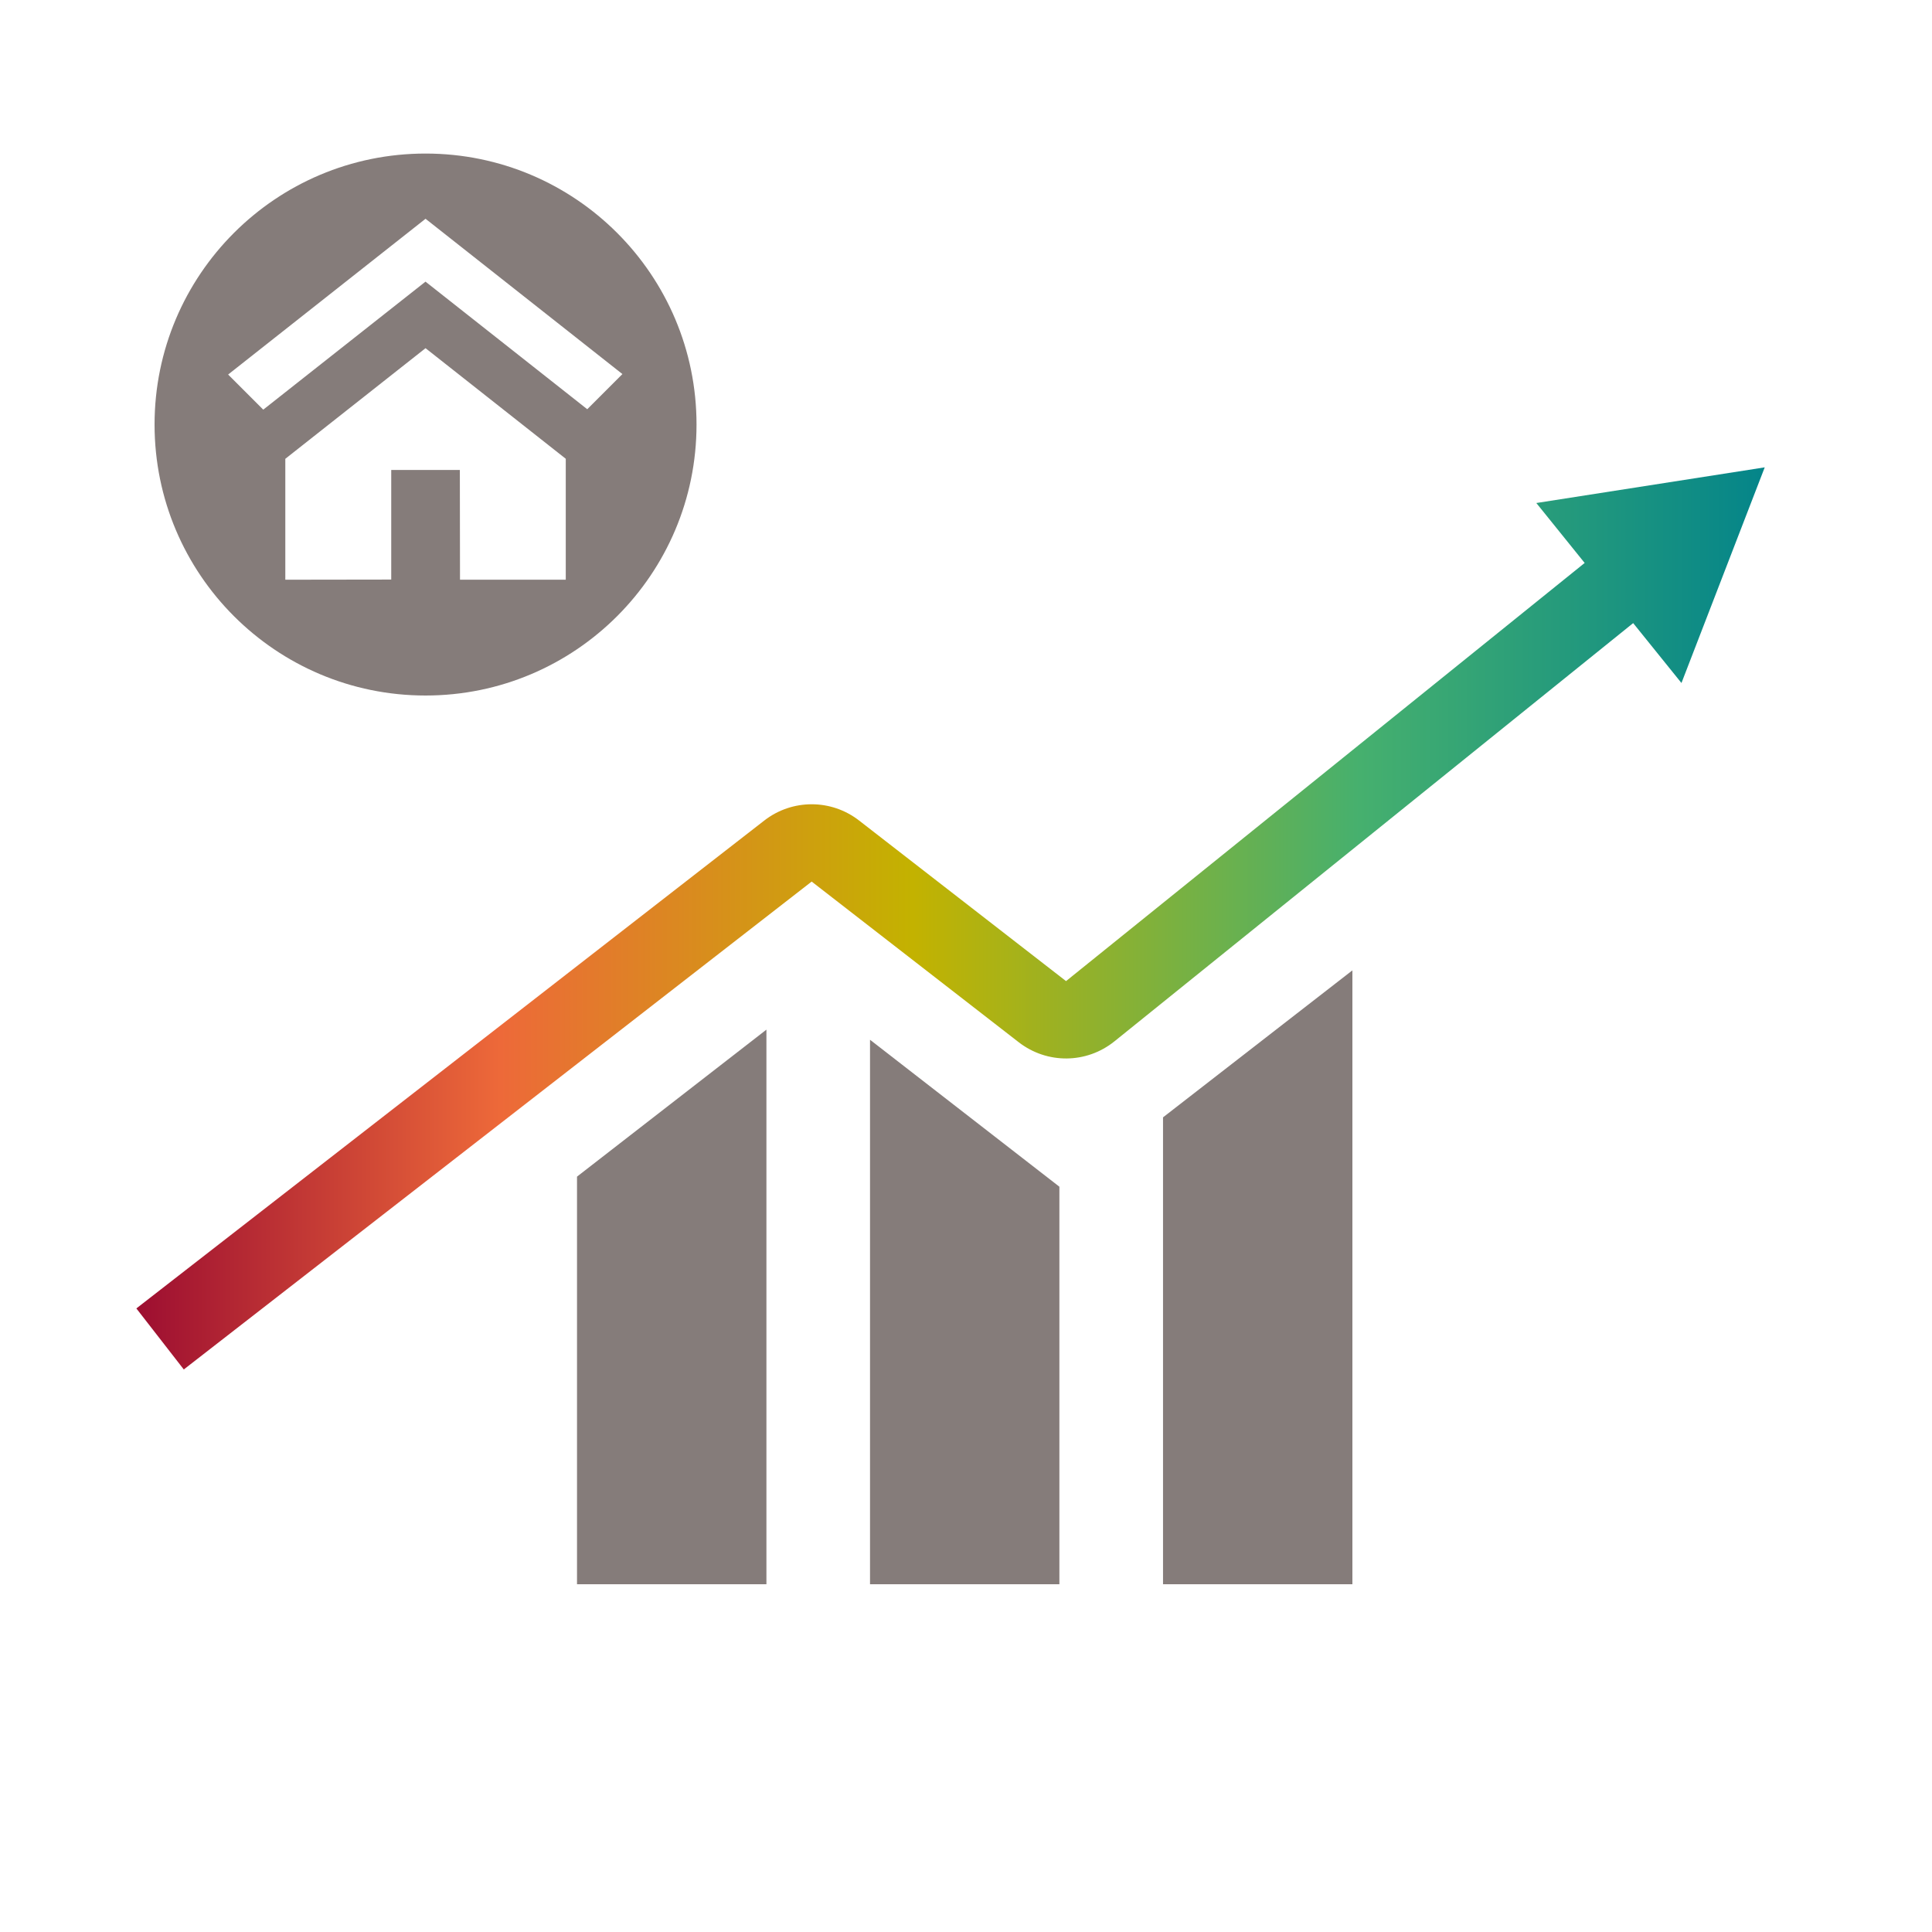
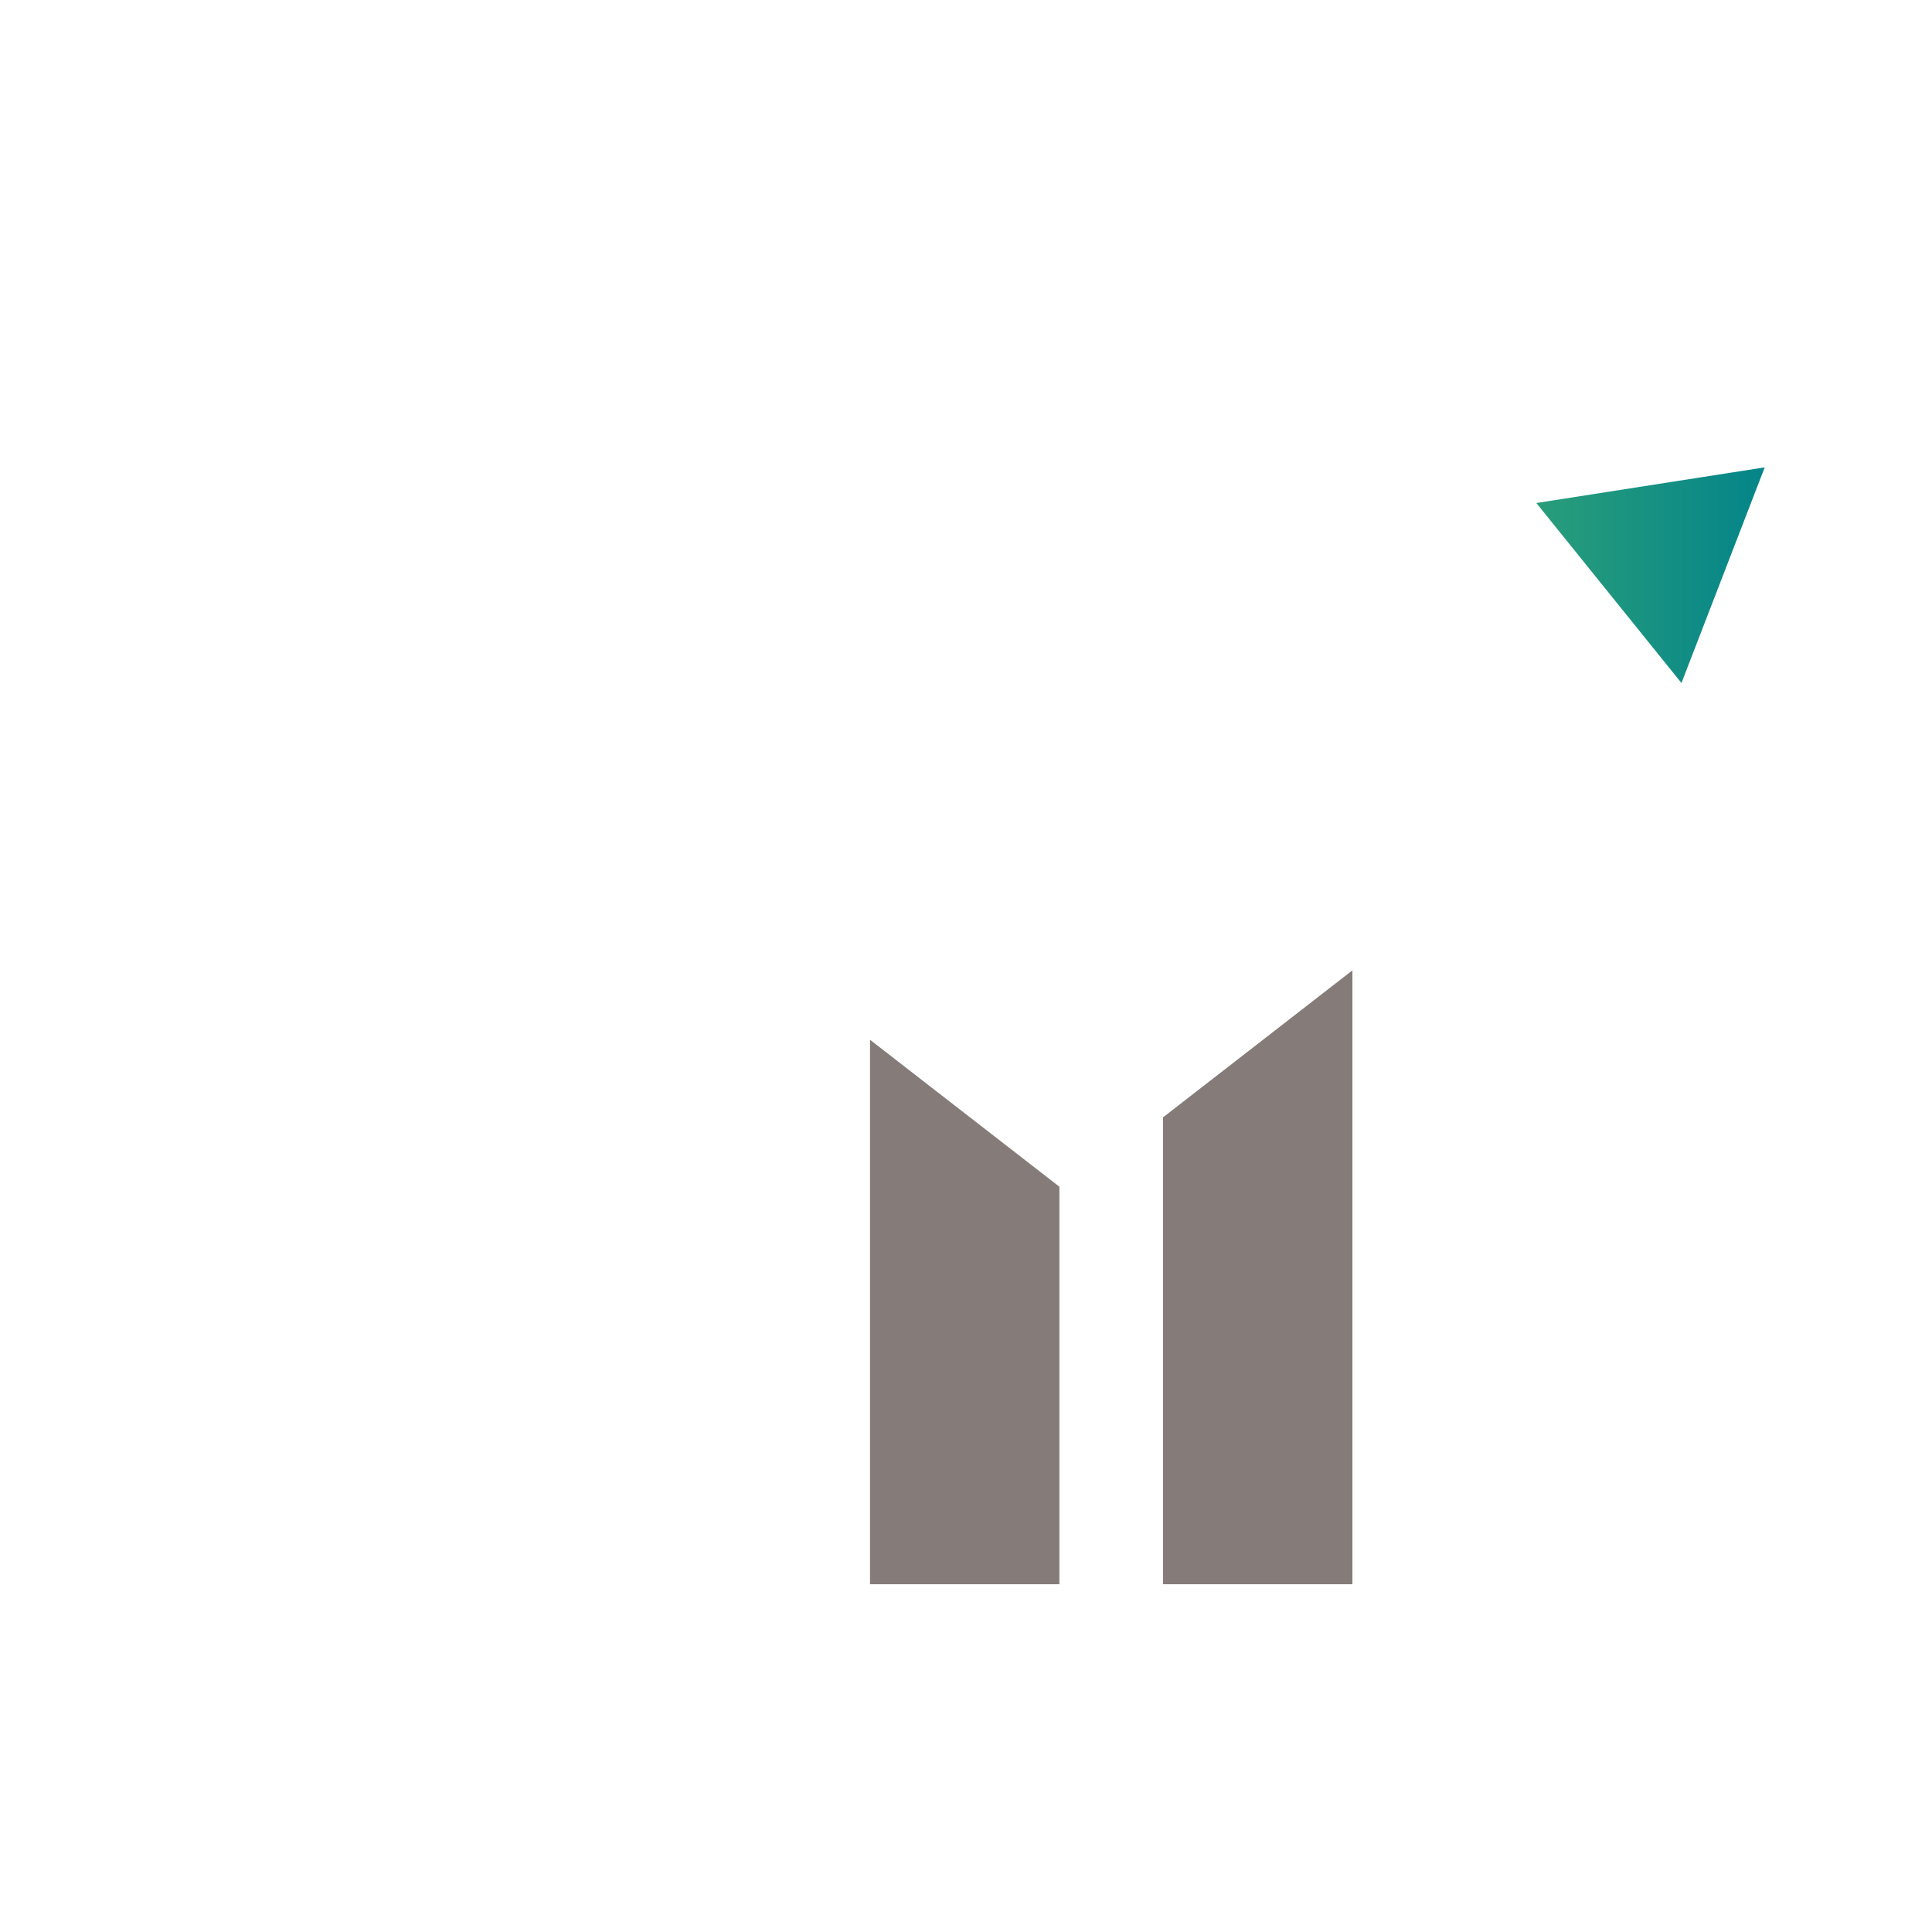
<svg xmlns="http://www.w3.org/2000/svg" xmlns:xlink="http://www.w3.org/1999/xlink" id="grafik_gepfaedt" viewBox="0 0 500 500">
  <defs>
    <style>.cls-1{fill:#857c7a;}.cls-2{fill:url(#Unbenannter_Verlauf_4-2);}.cls-3{fill:url(#Unbenannter_Verlauf_4);}</style>
    <linearGradient id="Unbenannter_Verlauf_4" x1="35.29" y1="247.3" x2="462.99" y2="247.3" gradientUnits="userSpaceOnUse">
      <stop offset="0" stop-color="#9d0e31" />
      <stop offset=".22" stop-color="#ed6939" />
      <stop offset=".47" stop-color="#c3b200" />
      <stop offset=".74" stop-color="#46b06e" />
      <stop offset="1" stop-color="#00828b" />
    </linearGradient>
    <linearGradient id="Unbenannter_Verlauf_4-2" x1="35.29" y1="148.85" x2="462.99" y2="148.85" xlink:href="#Unbenannter_Verlauf_4" />
  </defs>
  <g>
-     <polygon class="cls-1" points="149.33 304.51 149.33 410 198.35 410 198.35 266.47 149.33 304.51" />
    <polygon class="cls-1" points="300.99 289.17 300.99 410 350 410 350 251.13 300.99 289.17" />
    <polygon class="cls-1" points="225.16 269.09 225.16 410 274.17 410 274.17 307.12 225.16 269.09" />
  </g>
  <g>
-     <path class="cls-3" d="m47.56,354.41l-12.27-15.79,162.51-126.27c7.22-5.61,17.31-5.61,24.53,0l53.56,41.56,141.03-113.71,12.55,15.57-141.03,113.71c-7.25,5.85-17.46,5.94-24.82.23l-53.56-41.56-162.5,126.27Z" />
    <polygon class="cls-2" points="435.16 176.76 456.71 120.95 397.6 130.18 435.16 176.76" />
  </g>
-   <path class="cls-1" d="m110.13,39.74h0c-38.73,0-70.13,31.4-70.13,70.13h0c0,38.73,31.4,70.13,70.13,70.13h0c38.73,0,70.13-31.4,70.13-70.13h0c0-38.73-31.4-70.13-70.13-70.13Zm36.28,110.29h-27.36l-.04-28.4h-17.76v28.36l-27.41.04v-31.29l36.29-28.63,36.29,28.62v31.3Zm5.57-44.12l-41.86-33.02-41.99,33.13-9.09-9.09,51.09-40.31,50.95,40.19-9.09,9.09Z" />
</svg>